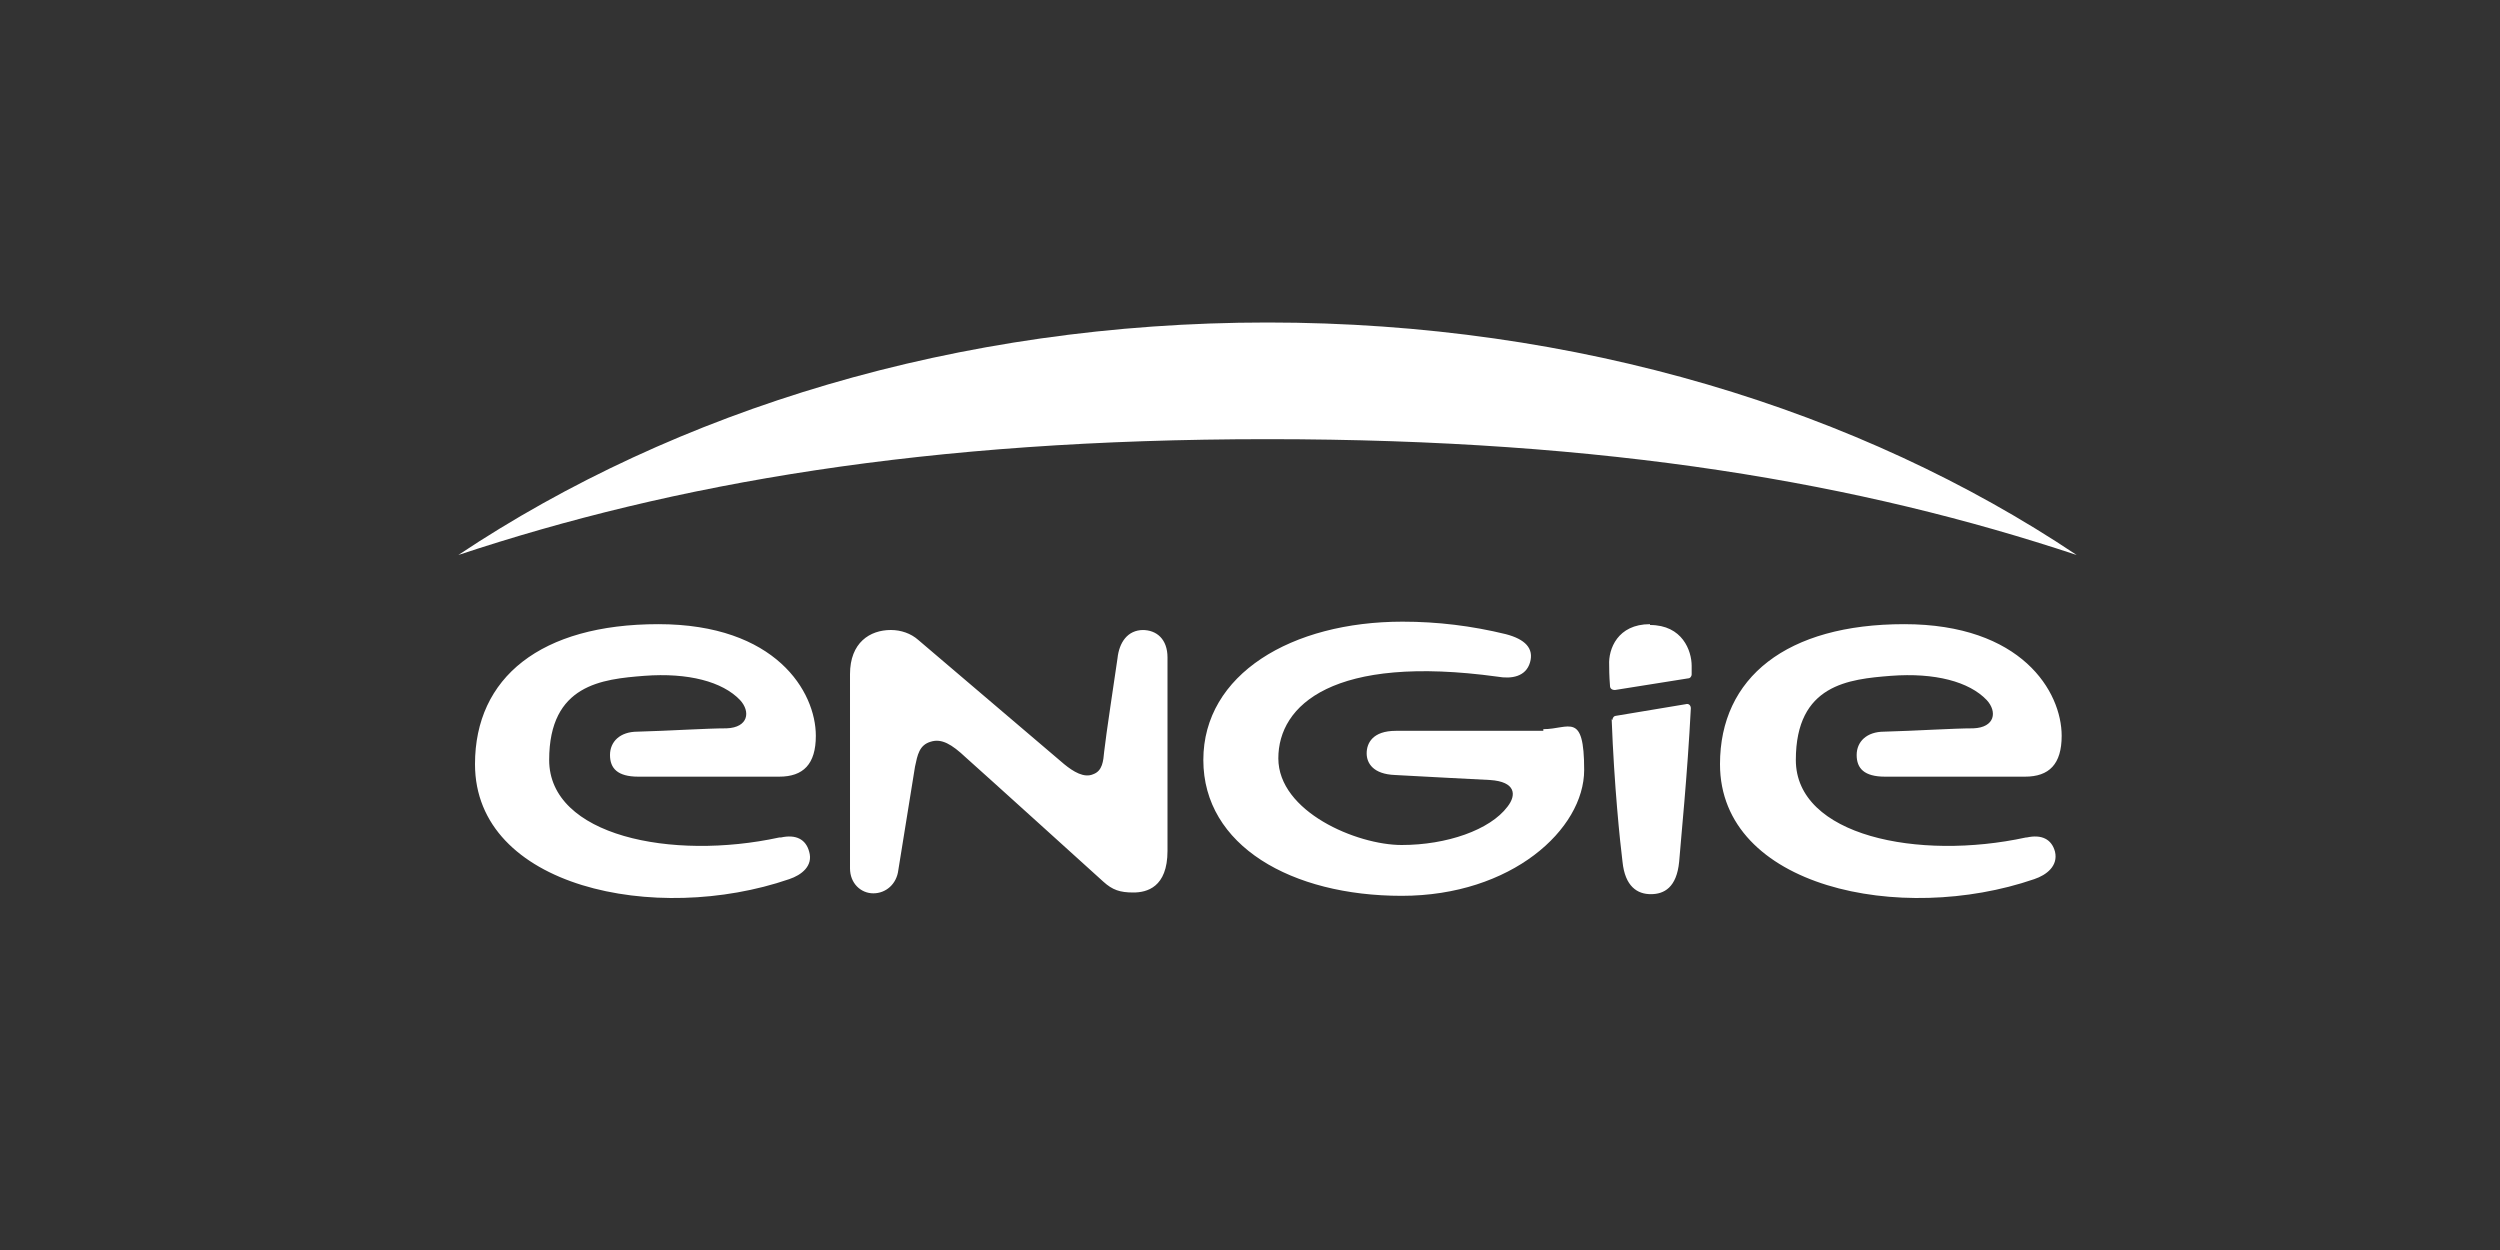
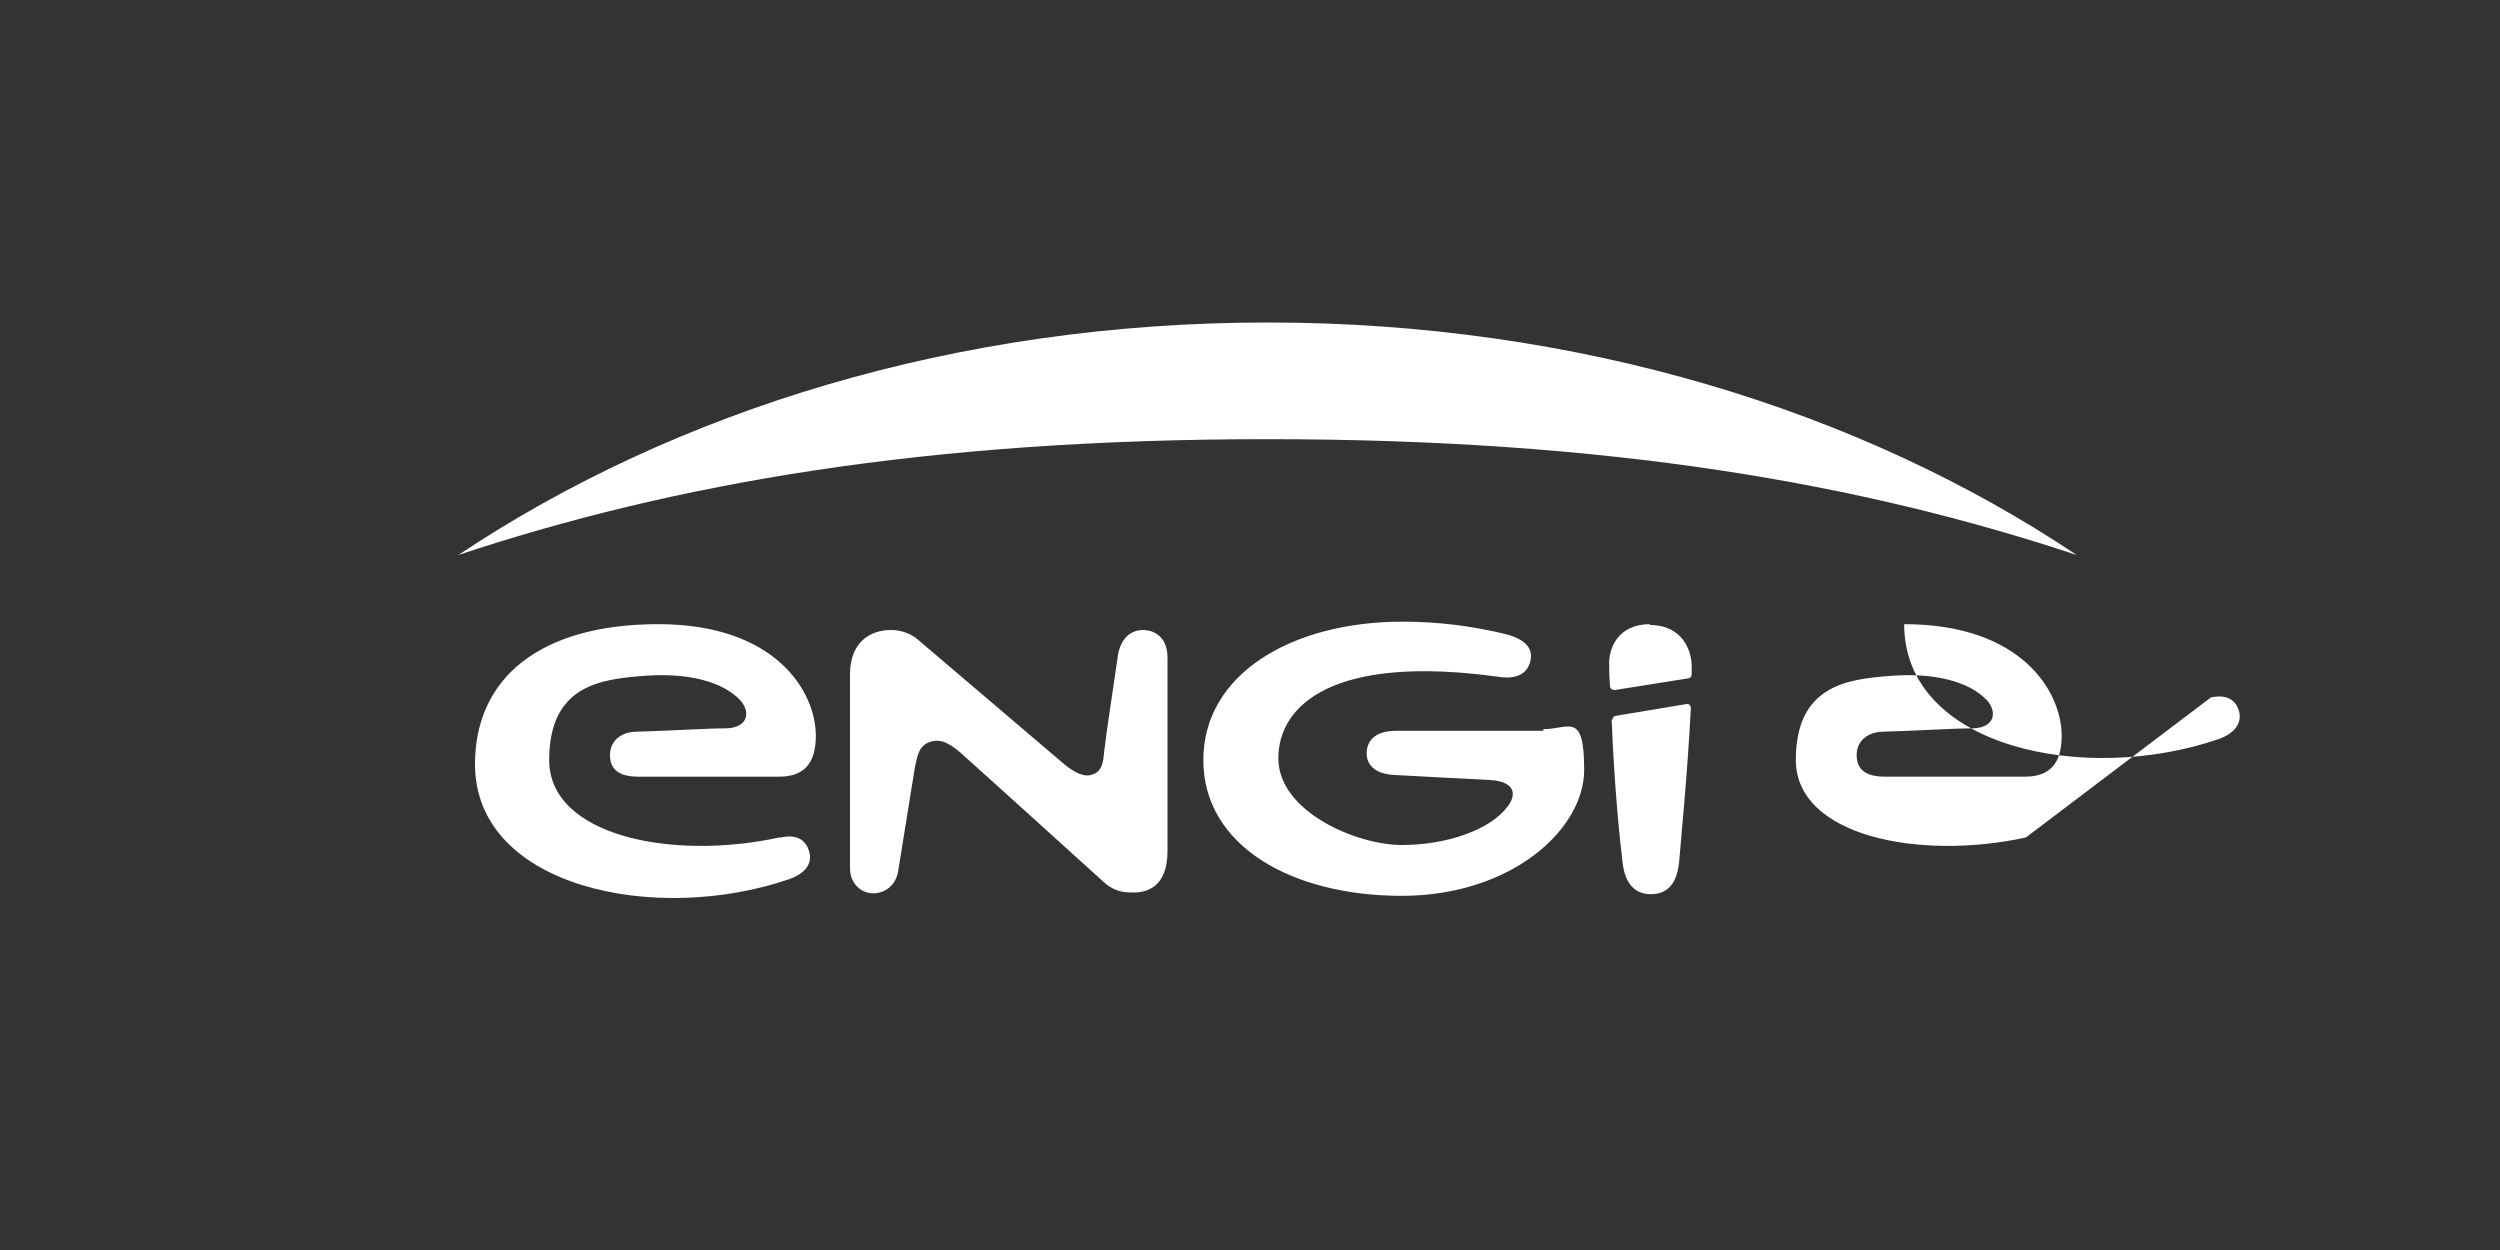
<svg xmlns="http://www.w3.org/2000/svg" id="Layer_1" version="1.1" viewBox="0 0 300 150">
  <rect x="0" y="0" width="300" height="150" fill="#333333" stroke="none" />
  <defs>
    <style>
      .st0 {
        fill: #fff;
      }
    </style>
  </defs>
-   <path id="path2" class="st0" d="M249.2,66.6c-26-17.4-59.9-27.9-97.1-27.9s-71,10.5-97.1,27.9c25.9-8.6,56.1-13.9,97.1-13.9s71.2,5.3,97.1,13.9M137.2,75.6c-1.9,0-2.9,1.5-3.1,3.4-.3,2.1-1.4,9.3-1.6,11.2-.1,1.1-.2,2.3-1.3,2.7-1.1.5-2.4-.3-3.5-1.2l-17.5-14.9c-.9-.8-2.1-1.2-3.3-1.2-2.5,0-4.9,1.5-4.9,5.3v23.3c0,1.8,1.3,3,2.8,3s2.8-1.1,3-2.8c0,0,1.8-11.1,2-12.4.3-1.4.5-2.6,1.9-3,1.3-.4,2.5.3,4.2,1.9,1.7,1.5,16.5,14.9,16.5,14.9,1.1,1,2,1.3,3.6,1.3s4.1-.6,4.1-5v-23.2c0-2.2-1.3-3.3-3-3.3M243.1,100.5c-12.9,2.8-27.6-.2-27.6-9.3s6.4-9.7,11.4-10.1c5.3-.4,9.4.7,11.5,2.9,1.3,1.4,1,3.3-1.6,3.4-2.4,0-6.9.3-10.7.4-2.1,0-3.3,1.2-3.3,2.8s.9,2.6,3.4,2.6h16.8c2.9,0,4.4-1.5,4.4-4.9,0-5.3-4.8-13.4-18.9-13.4s-22.1,6.4-22.1,16.8c0,14.8,21.7,19.3,37.7,13.8,1.5-.5,2.9-1.6,2.5-3.3-.4-1.5-1.6-2.1-3.4-1.7M93.5,100.5c-12.9,2.8-27.6-.2-27.6-9.3s6.4-9.7,11.4-10.1c5.3-.4,9.4.7,11.5,2.9,1.3,1.4,1,3.3-1.6,3.4-2.4,0-6.9.3-10.7.4-2.1,0-3.3,1.2-3.3,2.8s.9,2.6,3.4,2.6h16.9c2.9,0,4.4-1.5,4.4-4.9,0-5.3-4.8-13.4-18.9-13.4s-22,6.4-22,16.8c0,14.8,21.7,19.3,37.7,13.8,1.5-.5,2.9-1.6,2.4-3.3-.4-1.5-1.6-2.1-3.4-1.7M193.4,86.3c.3,8,1,14.7,1.3,17.1.3,3,1.8,3.9,3.4,3.9s3.1-.8,3.4-3.9c.2-2.6,1-10.5,1.4-18.4,0-.4-.3-.6-.6-.5l-8.4,1.4c-.2,0-.4.2-.4.5M198,74.9c-3.9,0-5,3-4.9,4.9,0,.3,0,1.3.1,2.5,0,.3.2.5.6.5l8.8-1.4c.2,0,.4-.2.4-.5v-1c0-1.8-1.1-4.9-5-4.9M185.2,87.7h-17.7c-2.8,0-3.5,1.5-3.5,2.7s.8,2.5,3.4,2.6c4,.2,9,.5,11.4.6,3.1.2,3.2,1.8,2.1,3.2-2.1,2.8-7.3,4.6-12.7,4.6s-14.8-4-14.8-10.4,6.6-12.5,26.3-9.8c1.7.3,3.4,0,3.9-1.7s-.6-2.8-2.9-3.4c-4.1-1-8.2-1.5-12.4-1.5-13.3,0-23.9,6.3-23.9,16.6s10.6,16.3,23.8,16.3,21.9-8,21.9-15.1-1.8-4.9-4.9-4.9" />
+   <path id="path2" class="st0" d="M249.2,66.6c-26-17.4-59.9-27.9-97.1-27.9s-71,10.5-97.1,27.9c25.9-8.6,56.1-13.9,97.1-13.9s71.2,5.3,97.1,13.9M137.2,75.6c-1.9,0-2.9,1.5-3.1,3.4-.3,2.1-1.4,9.3-1.6,11.2-.1,1.1-.2,2.3-1.3,2.7-1.1.5-2.4-.3-3.5-1.2l-17.5-14.9c-.9-.8-2.1-1.2-3.3-1.2-2.5,0-4.9,1.5-4.9,5.3v23.3c0,1.8,1.3,3,2.8,3s2.8-1.1,3-2.8c0,0,1.8-11.1,2-12.4.3-1.4.5-2.6,1.9-3,1.3-.4,2.5.3,4.2,1.9,1.7,1.5,16.5,14.9,16.5,14.9,1.1,1,2,1.3,3.6,1.3s4.1-.6,4.1-5v-23.2c0-2.2-1.3-3.3-3-3.3M243.1,100.5c-12.9,2.8-27.6-.2-27.6-9.3s6.4-9.7,11.4-10.1c5.3-.4,9.4.7,11.5,2.9,1.3,1.4,1,3.3-1.6,3.4-2.4,0-6.9.3-10.7.4-2.1,0-3.3,1.2-3.3,2.8s.9,2.6,3.4,2.6h16.8c2.9,0,4.4-1.5,4.4-4.9,0-5.3-4.8-13.4-18.9-13.4c0,14.8,21.7,19.3,37.7,13.8,1.5-.5,2.9-1.6,2.5-3.3-.4-1.5-1.6-2.1-3.4-1.7M93.5,100.5c-12.9,2.8-27.6-.2-27.6-9.3s6.4-9.7,11.4-10.1c5.3-.4,9.4.7,11.5,2.9,1.3,1.4,1,3.3-1.6,3.4-2.4,0-6.9.3-10.7.4-2.1,0-3.3,1.2-3.3,2.8s.9,2.6,3.4,2.6h16.9c2.9,0,4.4-1.5,4.4-4.9,0-5.3-4.8-13.4-18.9-13.4s-22,6.4-22,16.8c0,14.8,21.7,19.3,37.7,13.8,1.5-.5,2.9-1.6,2.4-3.3-.4-1.5-1.6-2.1-3.4-1.7M193.4,86.3c.3,8,1,14.7,1.3,17.1.3,3,1.8,3.9,3.4,3.9s3.1-.8,3.4-3.9c.2-2.6,1-10.5,1.4-18.4,0-.4-.3-.6-.6-.5l-8.4,1.4c-.2,0-.4.2-.4.5M198,74.9c-3.9,0-5,3-4.9,4.9,0,.3,0,1.3.1,2.5,0,.3.2.5.6.5l8.8-1.4c.2,0,.4-.2.4-.5v-1c0-1.8-1.1-4.9-5-4.9M185.2,87.7h-17.7c-2.8,0-3.5,1.5-3.5,2.7s.8,2.5,3.4,2.6c4,.2,9,.5,11.4.6,3.1.2,3.2,1.8,2.1,3.2-2.1,2.8-7.3,4.6-12.7,4.6s-14.8-4-14.8-10.4,6.6-12.5,26.3-9.8c1.7.3,3.4,0,3.9-1.7s-.6-2.8-2.9-3.4c-4.1-1-8.2-1.5-12.4-1.5-13.3,0-23.9,6.3-23.9,16.6s10.6,16.3,23.8,16.3,21.9-8,21.9-15.1-1.8-4.9-4.9-4.9" />
</svg>